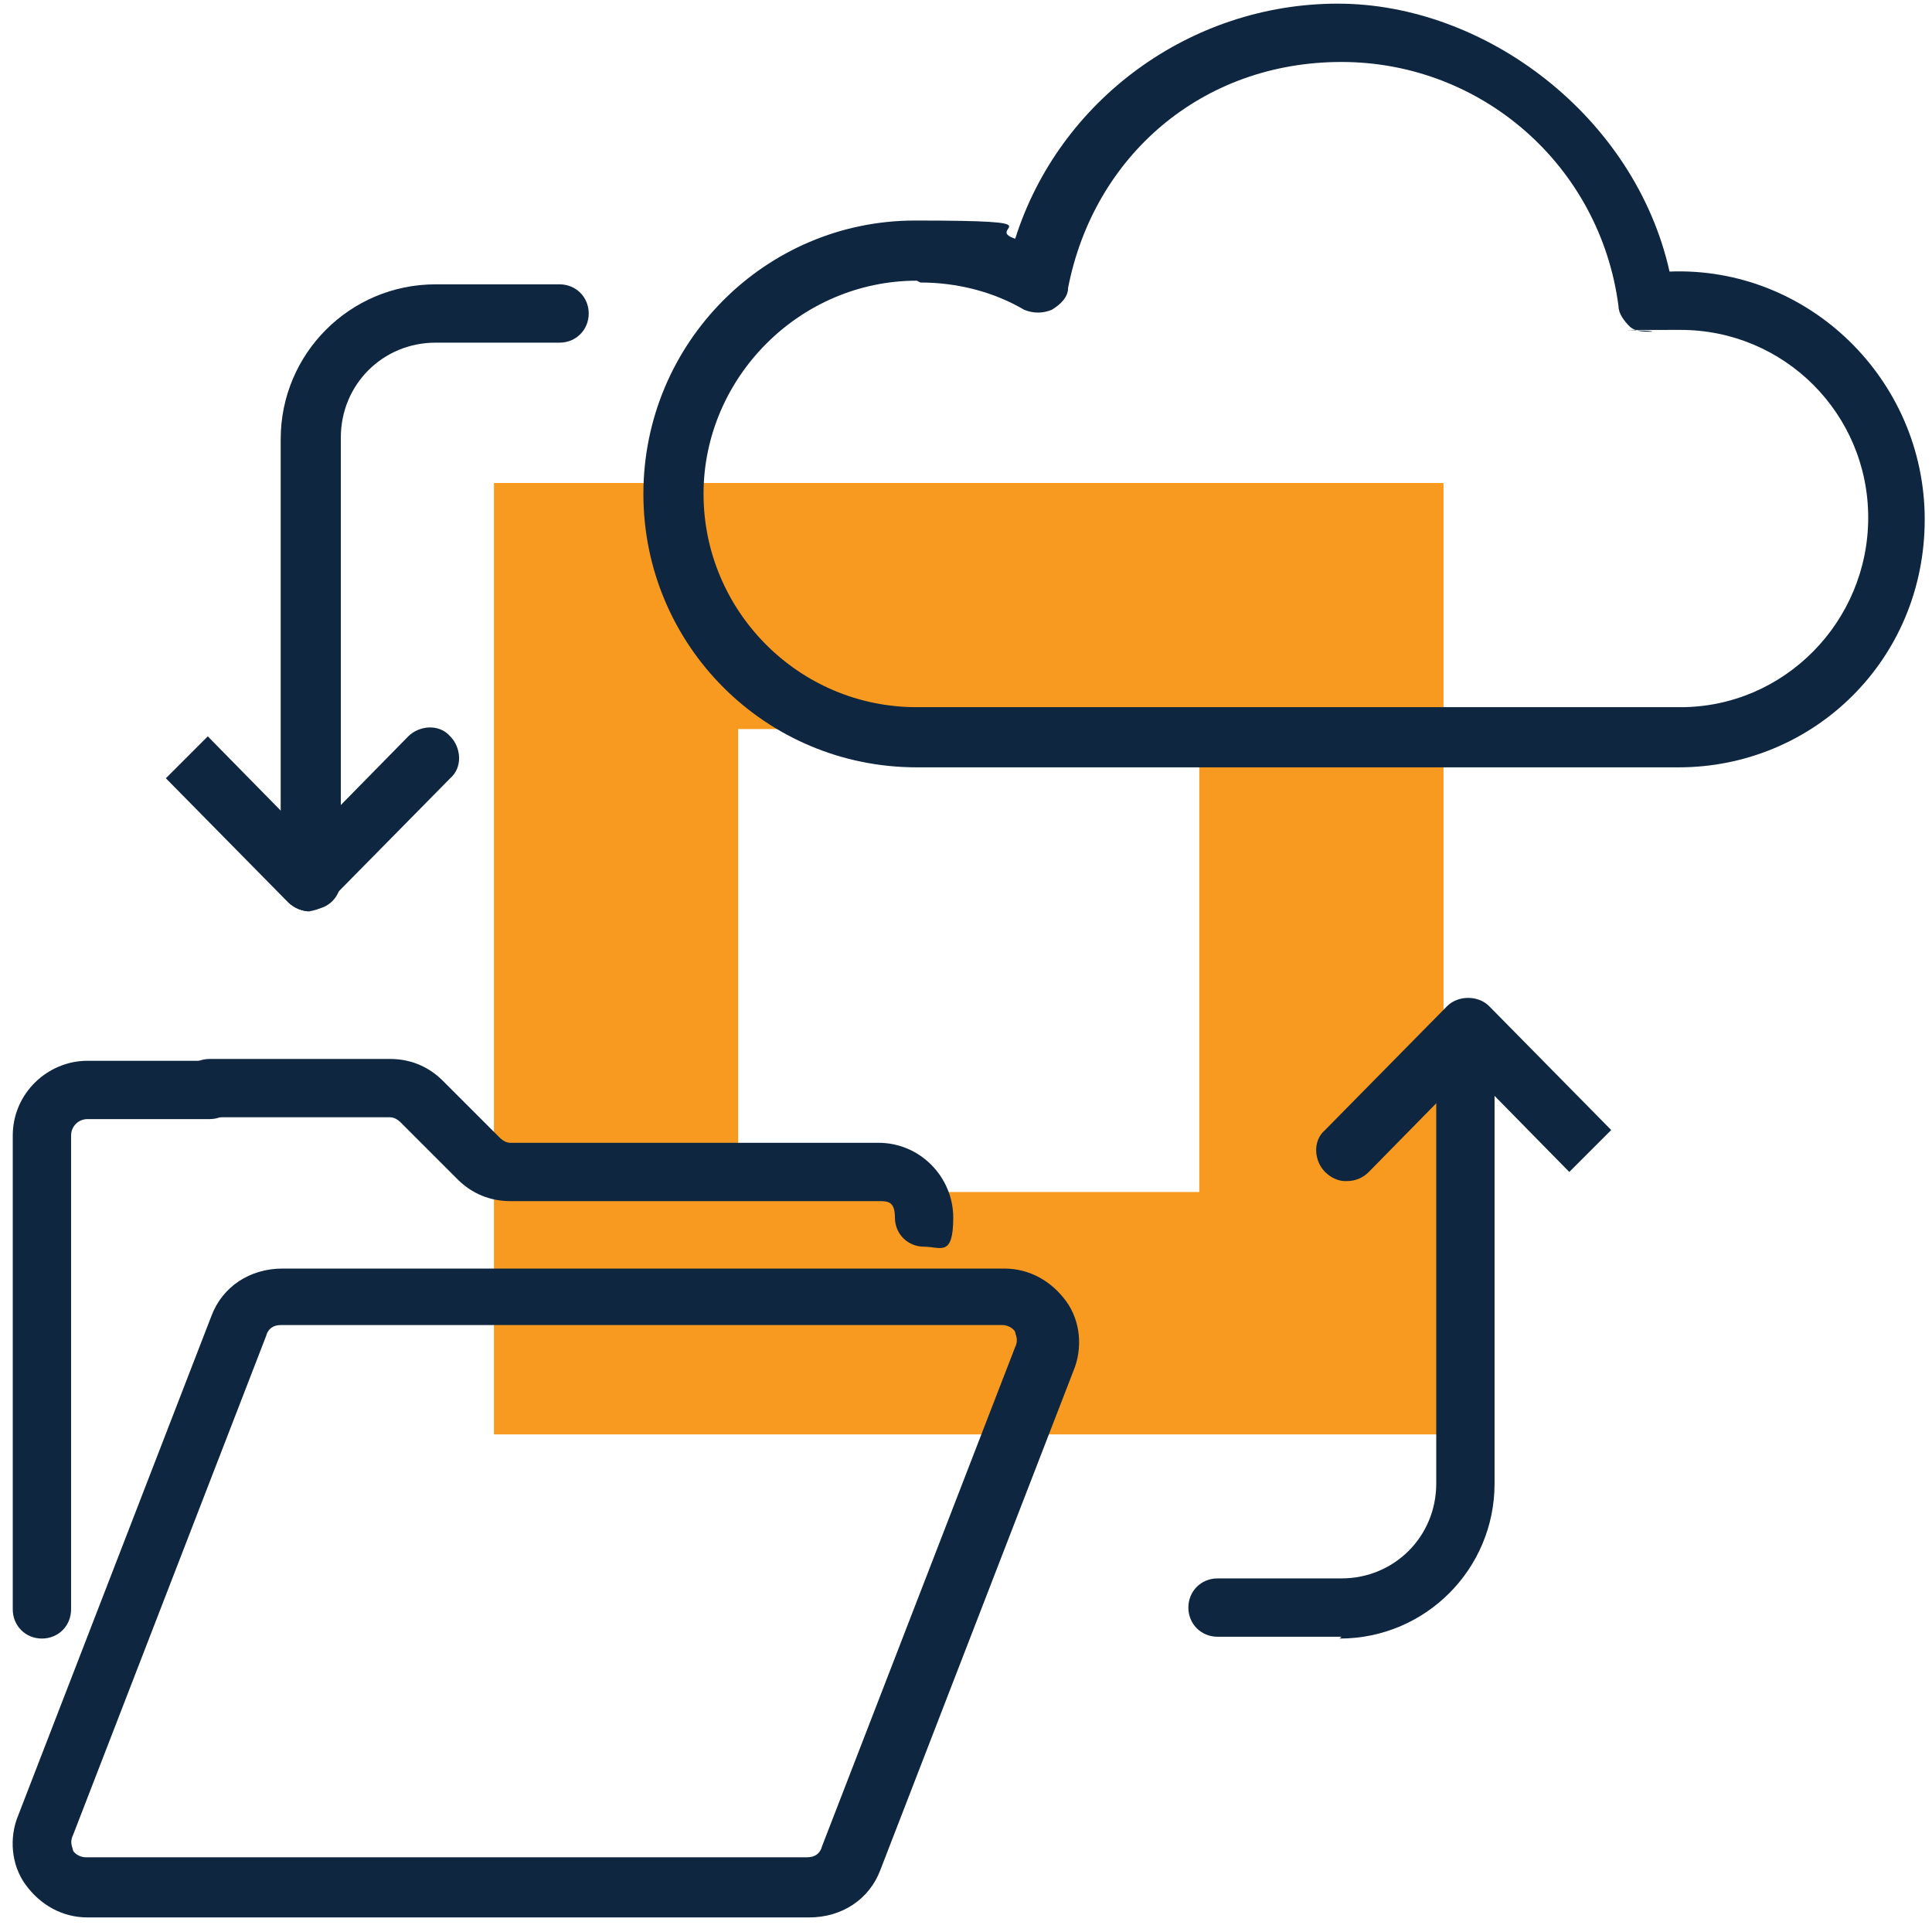
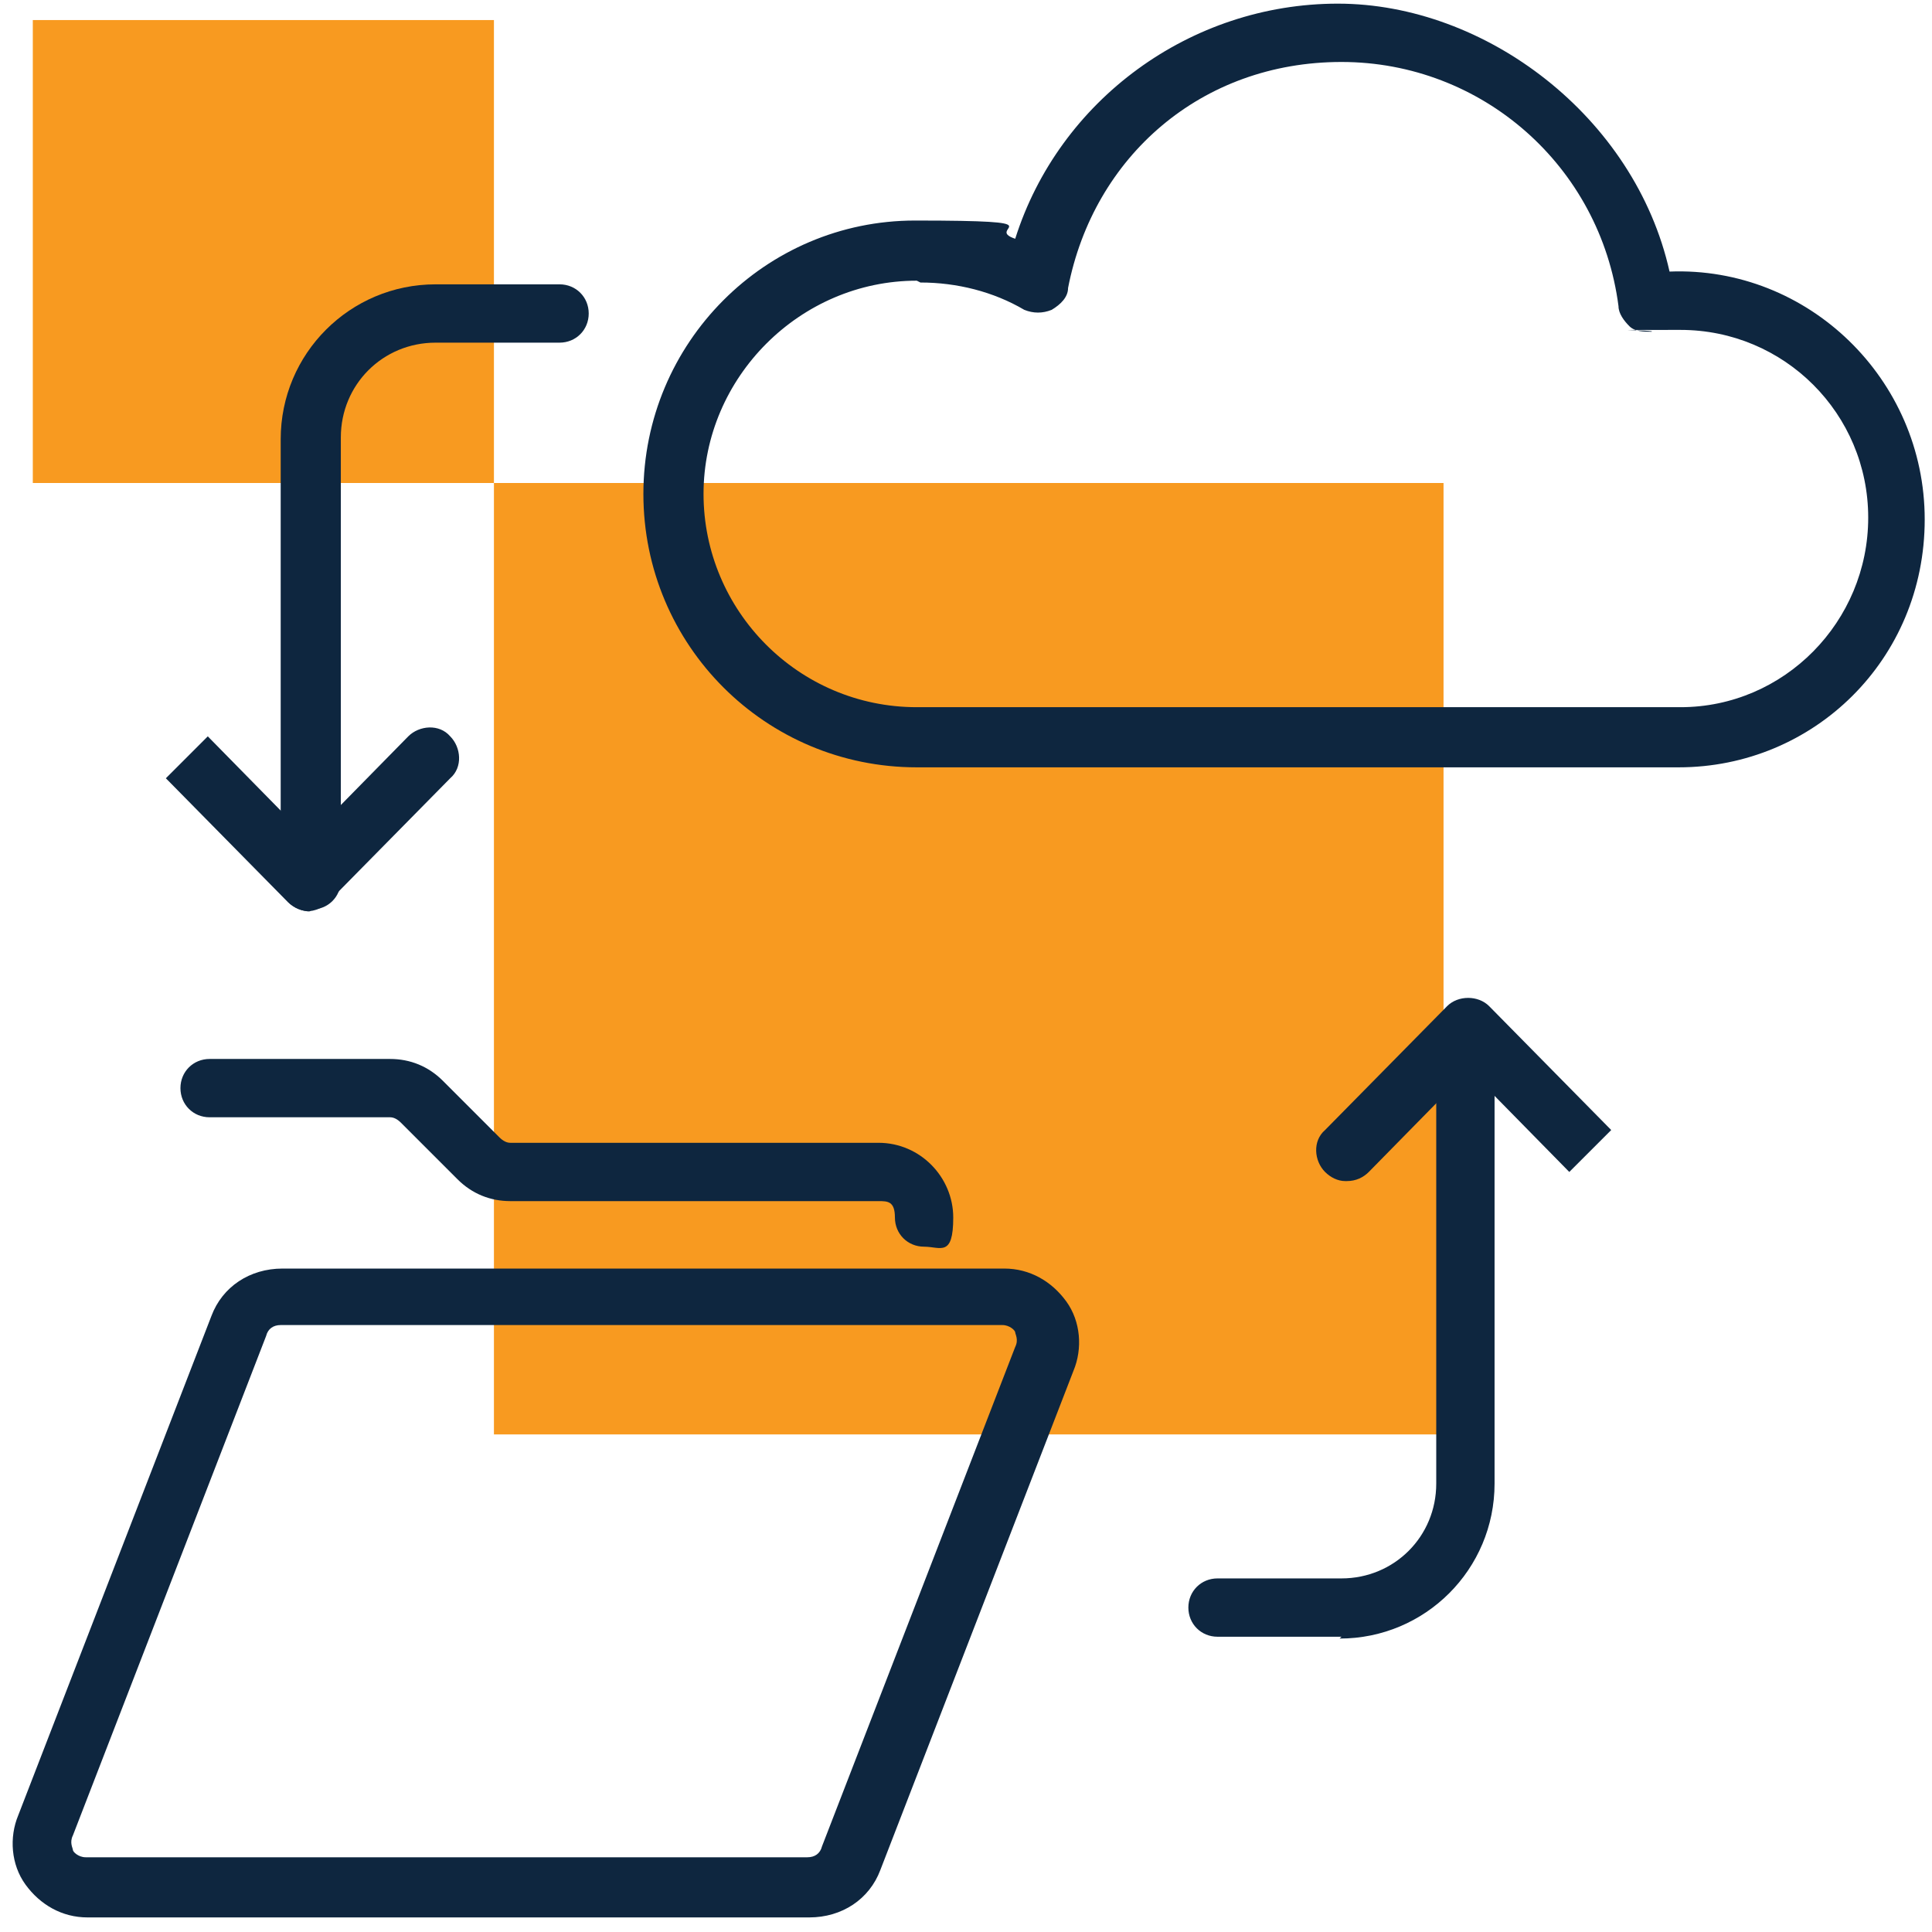
<svg xmlns="http://www.w3.org/2000/svg" version="1.1" viewBox="0 0 106 106">
  <defs>
    <style>
      .cls-1 {
        fill: #f89a20;
      }

      .cls-2 {
        fill: #0e263f;
      }
    </style>
  </defs>
  <g>
    <g id="Layer_1">
      <g>
-         <path class="cls-1" d="M27.1,26.5v52.2h52.1V26.5H27.1ZM65.8,65.4h-25.3v-25.4h25.3v25.4Z" />
+         <path class="cls-1" d="M27.1,26.5v52.2h52.1V26.5H27.1Zh-25.3v-25.4h25.3v25.4Z" />
        <path class="cls-2" d="M44.4,105.2H4.8c-1.4,0-2.6-.7-3.4-1.8-.8-1.1-.9-2.6-.4-3.8l10.6-27.4c.6-1.6,2.1-2.6,3.9-2.6h39.6c1.4,0,2.6.7,3.4,1.8.8,1.1.9,2.6.4,3.8l-10.6,27.4c-.6,1.6-2.1,2.6-3.9,2.6ZM15.4,72.7c-.4,0-.7.2-.8.6l-10.6,27.4c-.2.4,0,.7,0,.8,0,.1.3.4.7.4h39.6c.4,0,.7-.2.8-.6l10.6-27.4c.2-.4,0-.7,0-.8,0-.1-.3-.4-.7-.4H15.4Z" />
        <path class="cls-2" d="M50.7,68.4c-.9,0-1.6-.7-1.6-1.6s-.4-.9-.9-.9h-20.2c-1.1,0-2.1-.4-2.9-1.2l-3.1-3.1c-.2-.2-.4-.3-.6-.3h-9.9c-.9,0-1.6-.7-1.6-1.6s.7-1.6,1.6-1.6h9.9c1.1,0,2.1.4,2.9,1.2l3.1,3.1c.2.2.4.3.6.3h20.2c2.3,0,4.1,1.9,4.1,4.1s-.7,1.6-1.6,1.6Z" />
-         <path class="cls-2" d="M2.3,89.9c-.9,0-1.6-.7-1.6-1.6v-26c0-2.3,1.9-4.1,4.1-4.1h6.7c.9,0,1.6.7,1.6,1.6s-.7,1.6-1.6,1.6h-6.7c-.5,0-.9.4-.9.9v26c0,.9-.7,1.6-1.6,1.6h0Z" />
        <path class="cls-2" d="M50.3,42.1c-8.3,0-15-6.7-15-15s6.7-15,14.9-15,3.7.4,5.5,1C58.1,5.5,65.3.2,73.4.2s16.3,6.2,18.2,14.7c7.6-.3,14,5.9,14,13.6s-6.1,13.6-13.5,13.6h-8.1s-33.8,0-33.8,0ZM50.3,15.4c-6.4,0-11.7,5.3-11.7,11.7s5.2,11.7,11.7,11.7h41.9c5.7,0,10.3-4.7,10.3-10.4s-4.6-10.3-10.3-10.3-1.1,0-1.6.1c-.4,0-.9,0-1.2-.3-.3-.3-.6-.7-.6-1.1-1-7.7-7.5-13.4-15.2-13.4s-13.6,5.2-15,12.4c0,.5-.4.9-.9,1.2-.5.2-1,.2-1.5,0-1.7-1-3.7-1.5-5.7-1.5h0Z" />
        <path class="cls-2" d="M17,50c-.4,0-.9-.2-1.2-.5l-6.7-6.8,2.3-2.3,5.5,5.6,5.5-5.6c.6-.6,1.7-.7,2.3,0,.6.6.7,1.7,0,2.3l-6.7,6.8c-.3.3-.7.5-1.2.5Z" />
        <path class="cls-2" d="M17,50c-.9,0-1.6-.7-1.6-1.6v-24.3c0-4.7,3.8-8.5,8.5-8.5h6.8c.9,0,1.6.7,1.6,1.6s-.7,1.6-1.6,1.6h-6.8c-2.9,0-5.2,2.3-5.2,5.2v24.3c0,.9-.7,1.6-1.6,1.6Z" />
        <path class="cls-2" d="M73.8,64.8c-.4,0-.8-.2-1.1-.5-.6-.6-.7-1.7,0-2.3l6.7-6.8c.6-.6,1.7-.6,2.3,0l6.7,6.8-2.3,2.3-5.5-5.6-5.5,5.6c-.3.3-.7.5-1.2.5Z" />
        <path class="cls-2" d="M73.6,89.8h-6.8c-.9,0-1.6-.7-1.6-1.6s.7-1.6,1.6-1.6h6.8c2.9,0,5.2-2.3,5.2-5.2v-24.3c0-.9.7-1.6,1.6-1.6s1.6.7,1.6,1.6v24.3c0,4.7-3.8,8.5-8.5,8.5Z" />
      </g>
    </g>
  </g>
</svg>